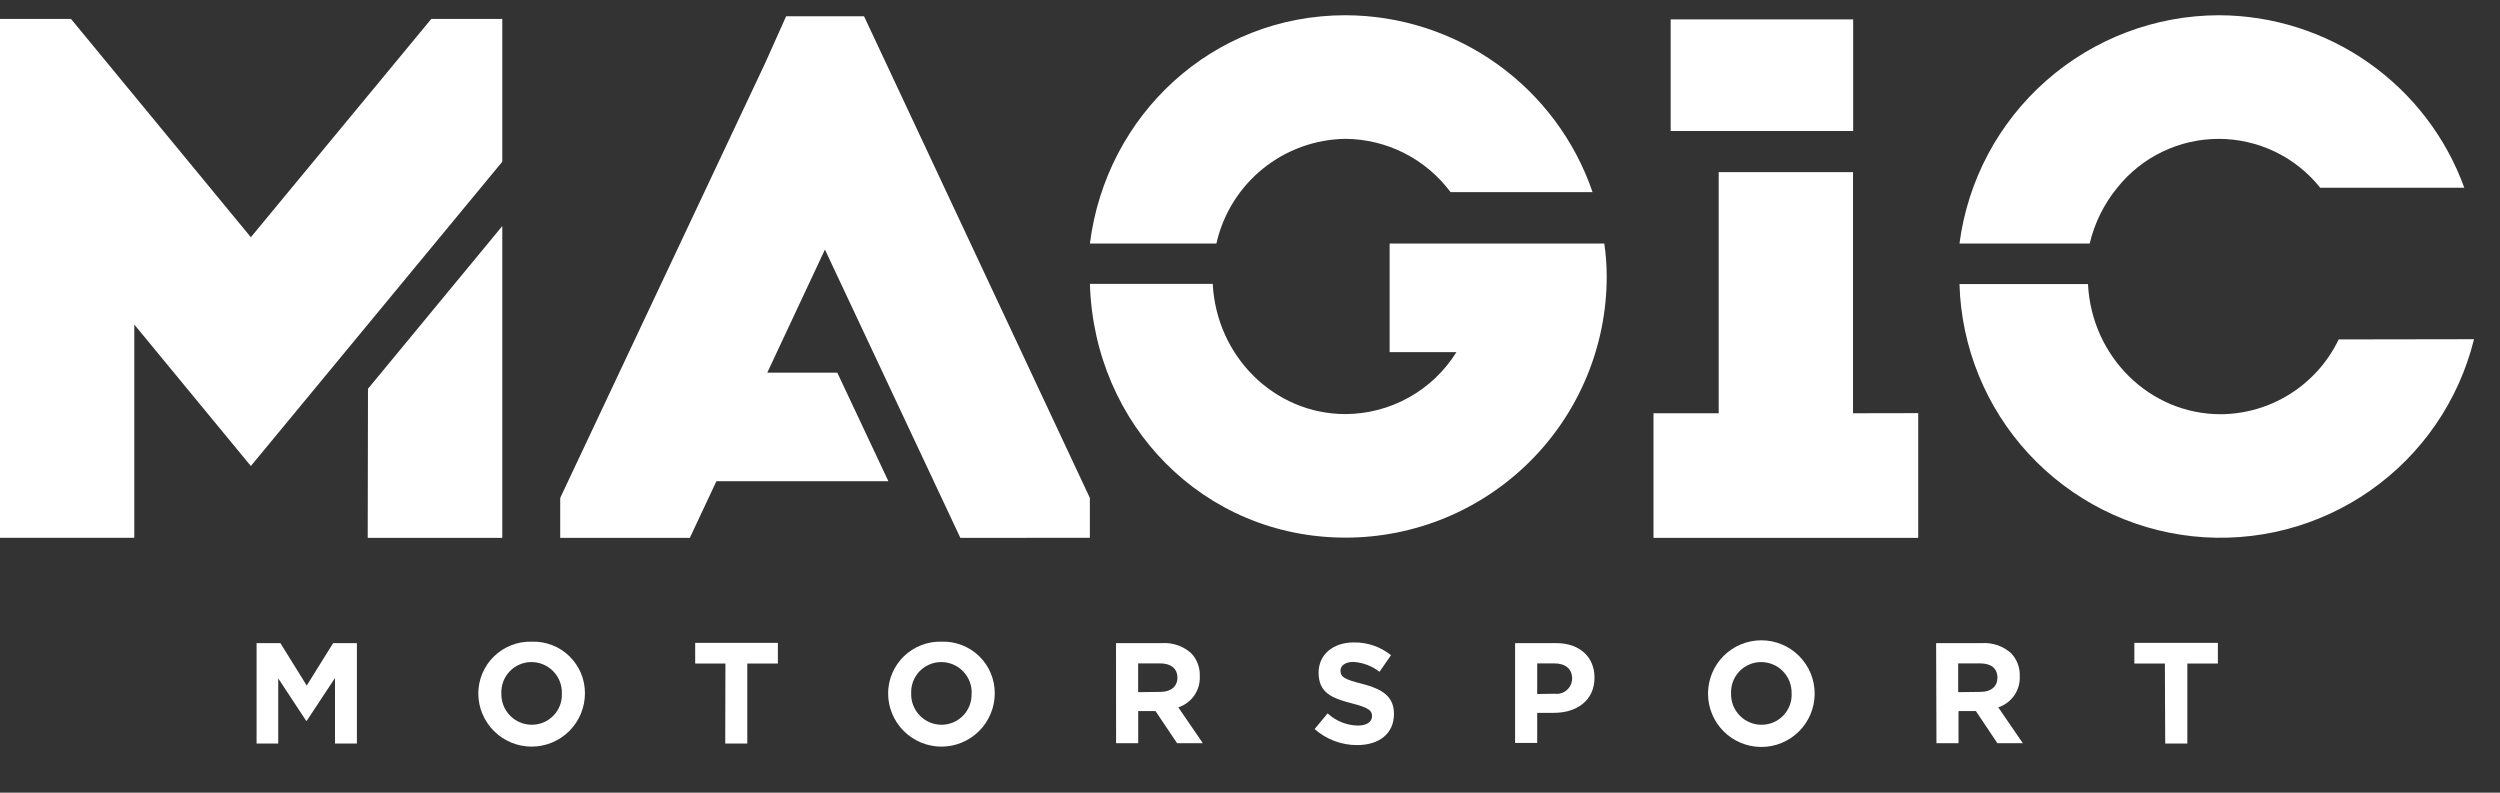
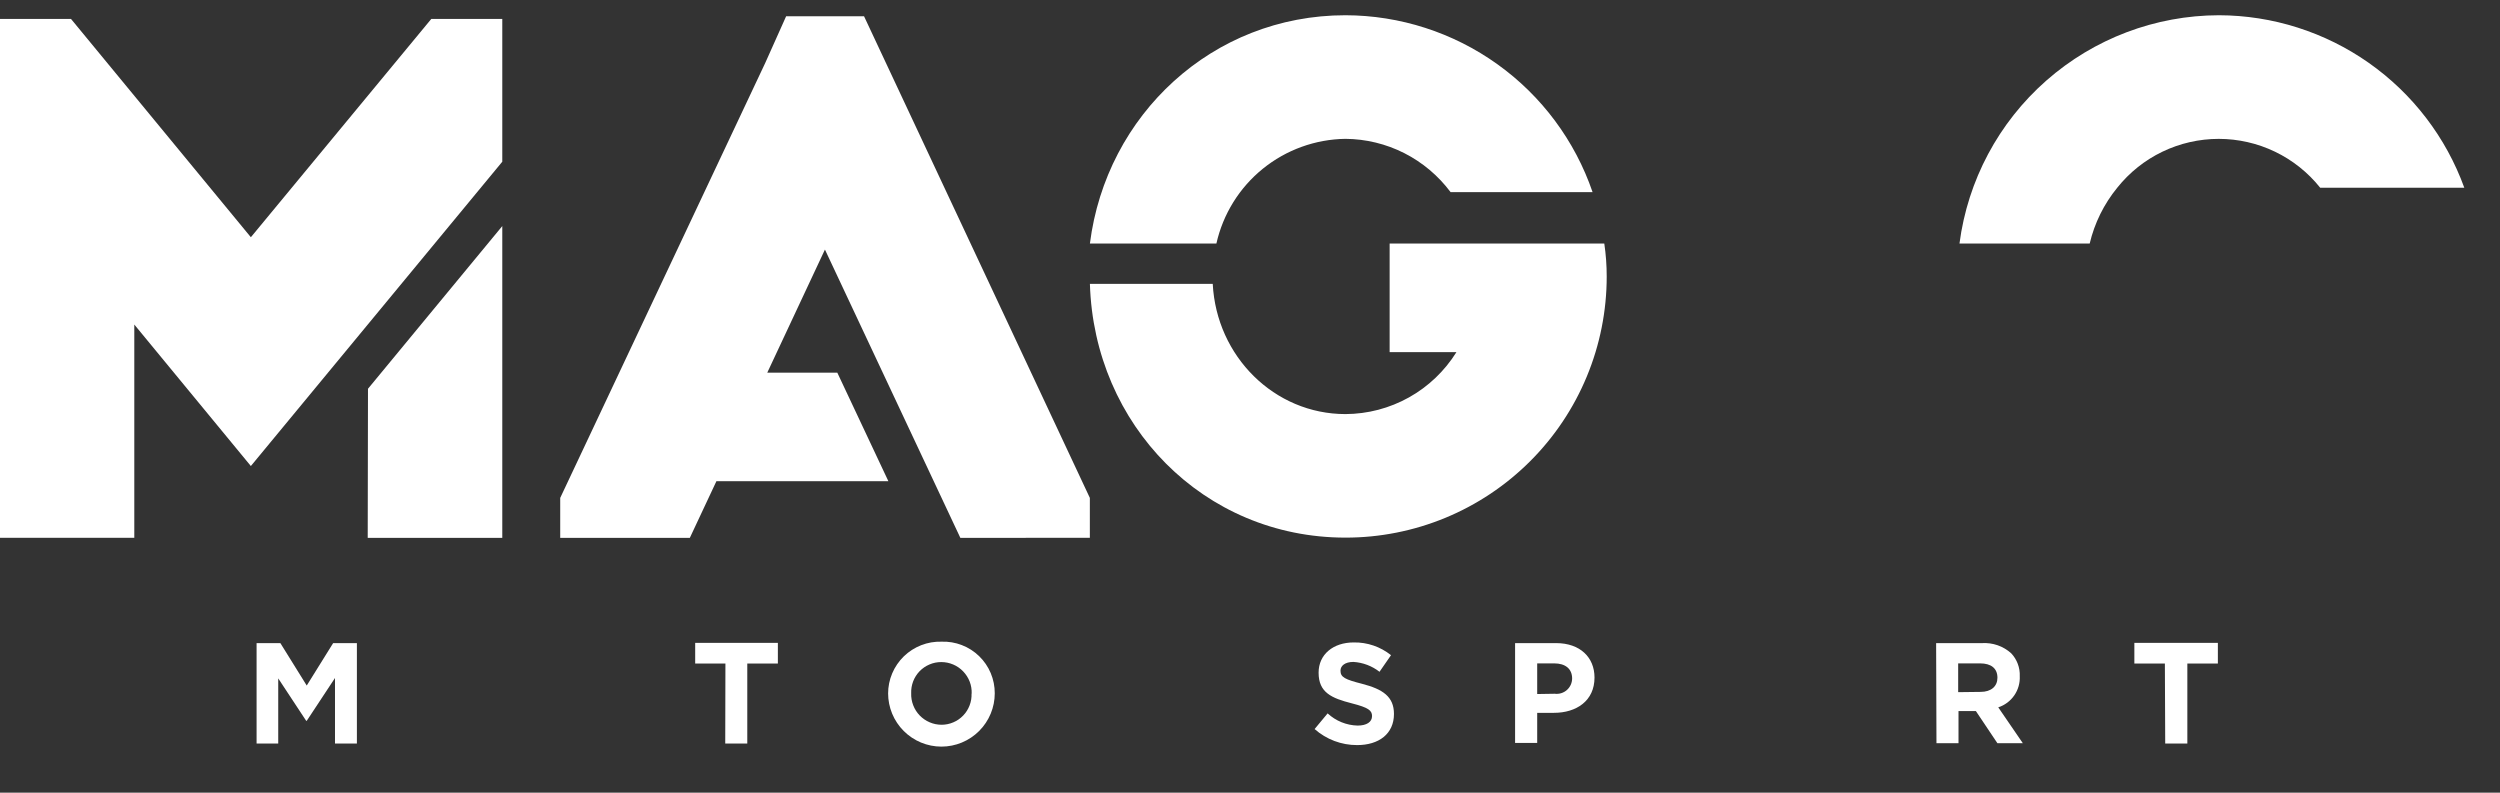
<svg xmlns="http://www.w3.org/2000/svg" width="82" height="26" viewBox="0 0 82 26" fill="none">
  <rect x="0" y="0" width="82" height="26" fill="#333333" stroke="none" />
-   <path d="M54.798 0.636H60.784V4.297H54.798V0.636ZM60.779 13.555V5.646H56.373V13.555H54.235V17.643H62.917V13.551L60.779 13.555Z" fill="white" />
  <path d="M8.228 15.286L16.475 5.304V0.62H14.147L8.228 7.781L2.328 0.62H0V17.639H4.405V10.645L8.228 15.286ZM12.07 12.751L16.475 7.415V17.641H12.061L12.07 12.751Z" fill="white" />
  <path d="M72.782 0.5C70.697 0.504 68.684 1.266 67.119 2.643C65.553 4.02 64.541 5.919 64.271 7.987H68.542C68.701 7.316 69.01 6.691 69.446 6.157C69.845 5.657 70.351 5.253 70.927 4.976C71.503 4.699 72.135 4.555 72.774 4.555C73.413 4.555 74.044 4.699 74.62 4.976C75.196 5.253 75.703 5.657 76.102 6.157H80.829C80.229 4.503 79.135 3.074 77.696 2.062C76.256 1.05 74.541 0.505 72.782 0.5Z" fill="white" />
-   <path d="M76.709 11.133C76.359 11.863 75.811 12.48 75.127 12.914C74.443 13.348 73.65 13.581 72.841 13.587C70.508 13.587 68.603 11.698 68.486 9.318H64.271C64.33 11.389 65.138 13.368 66.544 14.889C67.951 16.409 69.861 17.369 71.92 17.59C73.98 17.81 76.05 17.277 77.746 16.088C79.443 14.9 80.651 13.137 81.148 11.126L76.709 11.133Z" fill="white" />
  <path d="M44.131 0.5C45.918 0.504 47.659 1.065 49.112 2.105C50.566 3.145 51.658 4.613 52.237 6.303H47.58C47.179 5.765 46.659 5.327 46.061 5.023C45.463 4.72 44.802 4.559 44.131 4.554C43.142 4.568 42.187 4.914 41.419 5.536C40.651 6.159 40.115 7.022 39.898 7.987H35.749C36.282 3.77 39.765 0.5 44.131 0.5ZM45.58 7.987V11.549H47.772C47.386 12.168 46.85 12.68 46.214 13.035C45.577 13.391 44.86 13.579 44.131 13.582C41.803 13.582 39.9 11.693 39.778 9.311H35.749C35.885 13.937 39.478 17.634 44.131 17.634C45.256 17.635 46.37 17.414 47.41 16.984C48.45 16.554 49.394 15.923 50.19 15.127C50.986 14.332 51.617 13.388 52.048 12.348C52.479 11.309 52.7 10.195 52.7 9.069C52.7 8.707 52.674 8.345 52.621 7.987H45.58Z" fill="white" />
  <path d="M18.375 16.331L25.1 2.064L25.785 0.534H28.341L35.747 16.331V17.639L31.5 17.643L27.058 8.186L25.166 12.224H27.464L29.139 15.784H23.498L22.626 17.643H18.375V16.331Z" fill="white" />
  <path d="M8.416 21.094H9.196L10.061 22.486L10.927 21.094H11.706V24.387H10.988V22.238L10.061 23.643H10.043L9.126 22.251V24.387H8.416V21.094Z" fill="white" />
-   <path d="M15.688 22.751C15.688 22.523 15.734 22.297 15.822 22.087C15.911 21.877 16.041 21.687 16.204 21.528C16.368 21.369 16.562 21.245 16.774 21.162C16.987 21.079 17.214 21.04 17.442 21.047C17.669 21.039 17.895 21.077 18.107 21.159C18.318 21.24 18.512 21.364 18.674 21.522C18.837 21.68 18.967 21.869 19.055 22.078C19.142 22.288 19.187 22.513 19.186 22.74C19.186 23.203 19.002 23.648 18.674 23.976C18.346 24.304 17.901 24.489 17.437 24.489C16.973 24.489 16.528 24.304 16.2 23.976C15.872 23.648 15.688 23.203 15.688 22.74V22.751ZM18.429 22.751C18.434 22.617 18.412 22.483 18.364 22.358C18.316 22.233 18.244 22.119 18.151 22.022C18.058 21.925 17.946 21.848 17.823 21.796C17.699 21.743 17.567 21.716 17.433 21.716C17.3 21.715 17.168 21.742 17.046 21.794C16.923 21.846 16.813 21.921 16.721 22.017C16.628 22.113 16.556 22.226 16.509 22.35C16.462 22.474 16.44 22.607 16.445 22.74C16.441 22.873 16.463 23.007 16.511 23.132C16.559 23.257 16.632 23.371 16.725 23.467C16.817 23.563 16.929 23.64 17.052 23.692C17.175 23.745 17.308 23.772 17.442 23.772C17.574 23.773 17.706 23.746 17.828 23.695C17.95 23.643 18.061 23.567 18.153 23.472C18.245 23.377 18.317 23.264 18.365 23.14C18.412 23.016 18.434 22.884 18.429 22.751Z" fill="white" />
  <path d="M23.794 21.763H22.802V21.085H25.514V21.763H24.511V24.387H23.788L23.794 21.763Z" fill="white" />
  <path d="M29.13 22.751C29.13 22.523 29.175 22.297 29.264 22.087C29.353 21.877 29.483 21.687 29.646 21.528C29.81 21.369 30.004 21.245 30.216 21.162C30.429 21.079 30.656 21.04 30.884 21.047C31.11 21.039 31.337 21.077 31.548 21.159C31.76 21.24 31.953 21.364 32.116 21.522C32.279 21.68 32.408 21.869 32.496 22.078C32.584 22.288 32.629 22.513 32.628 22.74C32.628 23.203 32.444 23.648 32.116 23.976C31.788 24.304 31.343 24.489 30.879 24.489C30.415 24.489 29.97 24.304 29.642 23.976C29.314 23.648 29.13 23.203 29.13 22.74V22.751ZM31.871 22.751C31.876 22.617 31.854 22.483 31.806 22.358C31.758 22.233 31.685 22.119 31.592 22.022C31.499 21.925 31.388 21.848 31.265 21.796C31.141 21.743 31.009 21.716 30.875 21.716C30.742 21.715 30.61 21.742 30.488 21.794C30.365 21.846 30.255 21.921 30.162 22.017C30.07 22.113 29.998 22.226 29.951 22.35C29.904 22.474 29.882 22.607 29.887 22.74C29.882 22.873 29.905 23.007 29.953 23.132C30.001 23.257 30.073 23.371 30.166 23.467C30.259 23.563 30.371 23.64 30.494 23.692C30.617 23.745 30.75 23.772 30.884 23.772C31.016 23.772 31.147 23.745 31.268 23.693C31.39 23.642 31.5 23.566 31.592 23.47C31.684 23.375 31.755 23.262 31.802 23.139C31.85 23.015 31.872 22.883 31.867 22.751H31.871Z" fill="white" />
-   <path d="M36.605 21.094H38.111C38.285 21.083 38.46 21.106 38.625 21.163C38.791 21.22 38.943 21.31 39.073 21.427C39.168 21.527 39.241 21.645 39.289 21.775C39.337 21.904 39.359 22.041 39.353 22.179C39.364 22.403 39.301 22.624 39.173 22.809C39.046 22.994 38.862 23.131 38.648 23.201L39.453 24.376H38.608L37.9 23.323H37.333V24.376H36.608L36.605 21.094ZM38.063 22.694C38.416 22.694 38.619 22.507 38.619 22.229C38.619 21.917 38.393 21.759 38.05 21.759H37.331V22.703L38.063 22.694Z" fill="white" />
  <path d="M43.119 23.913L43.546 23.399C43.814 23.647 44.163 23.79 44.529 23.799C44.825 23.799 45.003 23.682 45.003 23.488C45.003 23.305 44.89 23.21 44.341 23.07C43.677 22.9 43.25 22.717 43.25 22.064C43.25 21.465 43.729 21.072 44.402 21.072C44.846 21.064 45.279 21.212 45.625 21.49L45.248 22.035C45.002 21.843 44.704 21.731 44.393 21.711C44.115 21.711 43.968 21.838 43.968 21.998C43.968 22.213 44.111 22.285 44.68 22.43C45.347 22.604 45.722 22.844 45.722 23.418C45.722 24.071 45.225 24.439 44.515 24.439C44.001 24.441 43.504 24.253 43.119 23.913Z" fill="white" />
  <path d="M49.695 21.094H51.039C51.826 21.094 52.3 21.56 52.3 22.224C52.3 22.986 51.708 23.381 50.969 23.381H50.42V24.369H49.695V21.094ZM50.994 22.755C51.065 22.764 51.138 22.758 51.206 22.737C51.275 22.716 51.338 22.681 51.392 22.634C51.446 22.587 51.489 22.529 51.52 22.463C51.549 22.398 51.565 22.328 51.566 22.256C51.566 21.933 51.34 21.759 50.978 21.759H50.42V22.764L50.994 22.755Z" fill="white" />
-   <path d="M56.023 22.751C56.023 22.287 56.207 21.842 56.535 21.514C56.863 21.186 57.308 21.002 57.772 21.002C58.236 21.002 58.68 21.186 59.008 21.514C59.337 21.842 59.521 22.287 59.521 22.751C59.521 23.215 59.337 23.66 59.008 23.988C58.68 24.316 58.236 24.5 57.772 24.5C57.308 24.5 56.863 24.316 56.535 23.988C56.207 23.66 56.023 23.215 56.023 22.751ZM58.764 22.751C58.769 22.617 58.746 22.483 58.699 22.358C58.651 22.233 58.578 22.119 58.485 22.022C58.392 21.925 58.281 21.848 58.157 21.796C58.034 21.743 57.901 21.716 57.767 21.716C57.634 21.715 57.503 21.742 57.38 21.794C57.258 21.845 57.147 21.921 57.055 22.017C56.963 22.113 56.891 22.226 56.843 22.35C56.796 22.474 56.774 22.607 56.779 22.74C56.775 22.873 56.797 23.007 56.845 23.132C56.893 23.257 56.966 23.371 57.059 23.467C57.152 23.563 57.263 23.64 57.387 23.692C57.51 23.745 57.642 23.772 57.776 23.772C57.909 23.773 58.041 23.747 58.163 23.695C58.286 23.644 58.396 23.568 58.489 23.473C58.581 23.377 58.654 23.264 58.701 23.14C58.749 23.016 58.771 22.884 58.766 22.751H58.764Z" fill="white" />
  <path d="M63.505 21.094H65.01C65.183 21.084 65.357 21.107 65.521 21.164C65.686 21.221 65.837 21.311 65.966 21.427C66.061 21.527 66.135 21.645 66.183 21.774C66.232 21.904 66.254 22.041 66.248 22.179C66.259 22.403 66.196 22.624 66.068 22.809C65.941 22.993 65.757 23.131 65.543 23.201L66.348 24.376H65.514L64.809 23.323H64.239V24.376H63.516L63.505 21.094ZM64.963 22.694C65.315 22.694 65.516 22.507 65.516 22.229C65.516 21.917 65.302 21.759 64.949 21.759H64.228V22.703L64.963 22.694Z" fill="white" />
  <path d="M71.008 21.763H70.007V21.085H72.746V21.763H71.745V24.387H71.019L71.008 21.763Z" fill="white" />
</svg>